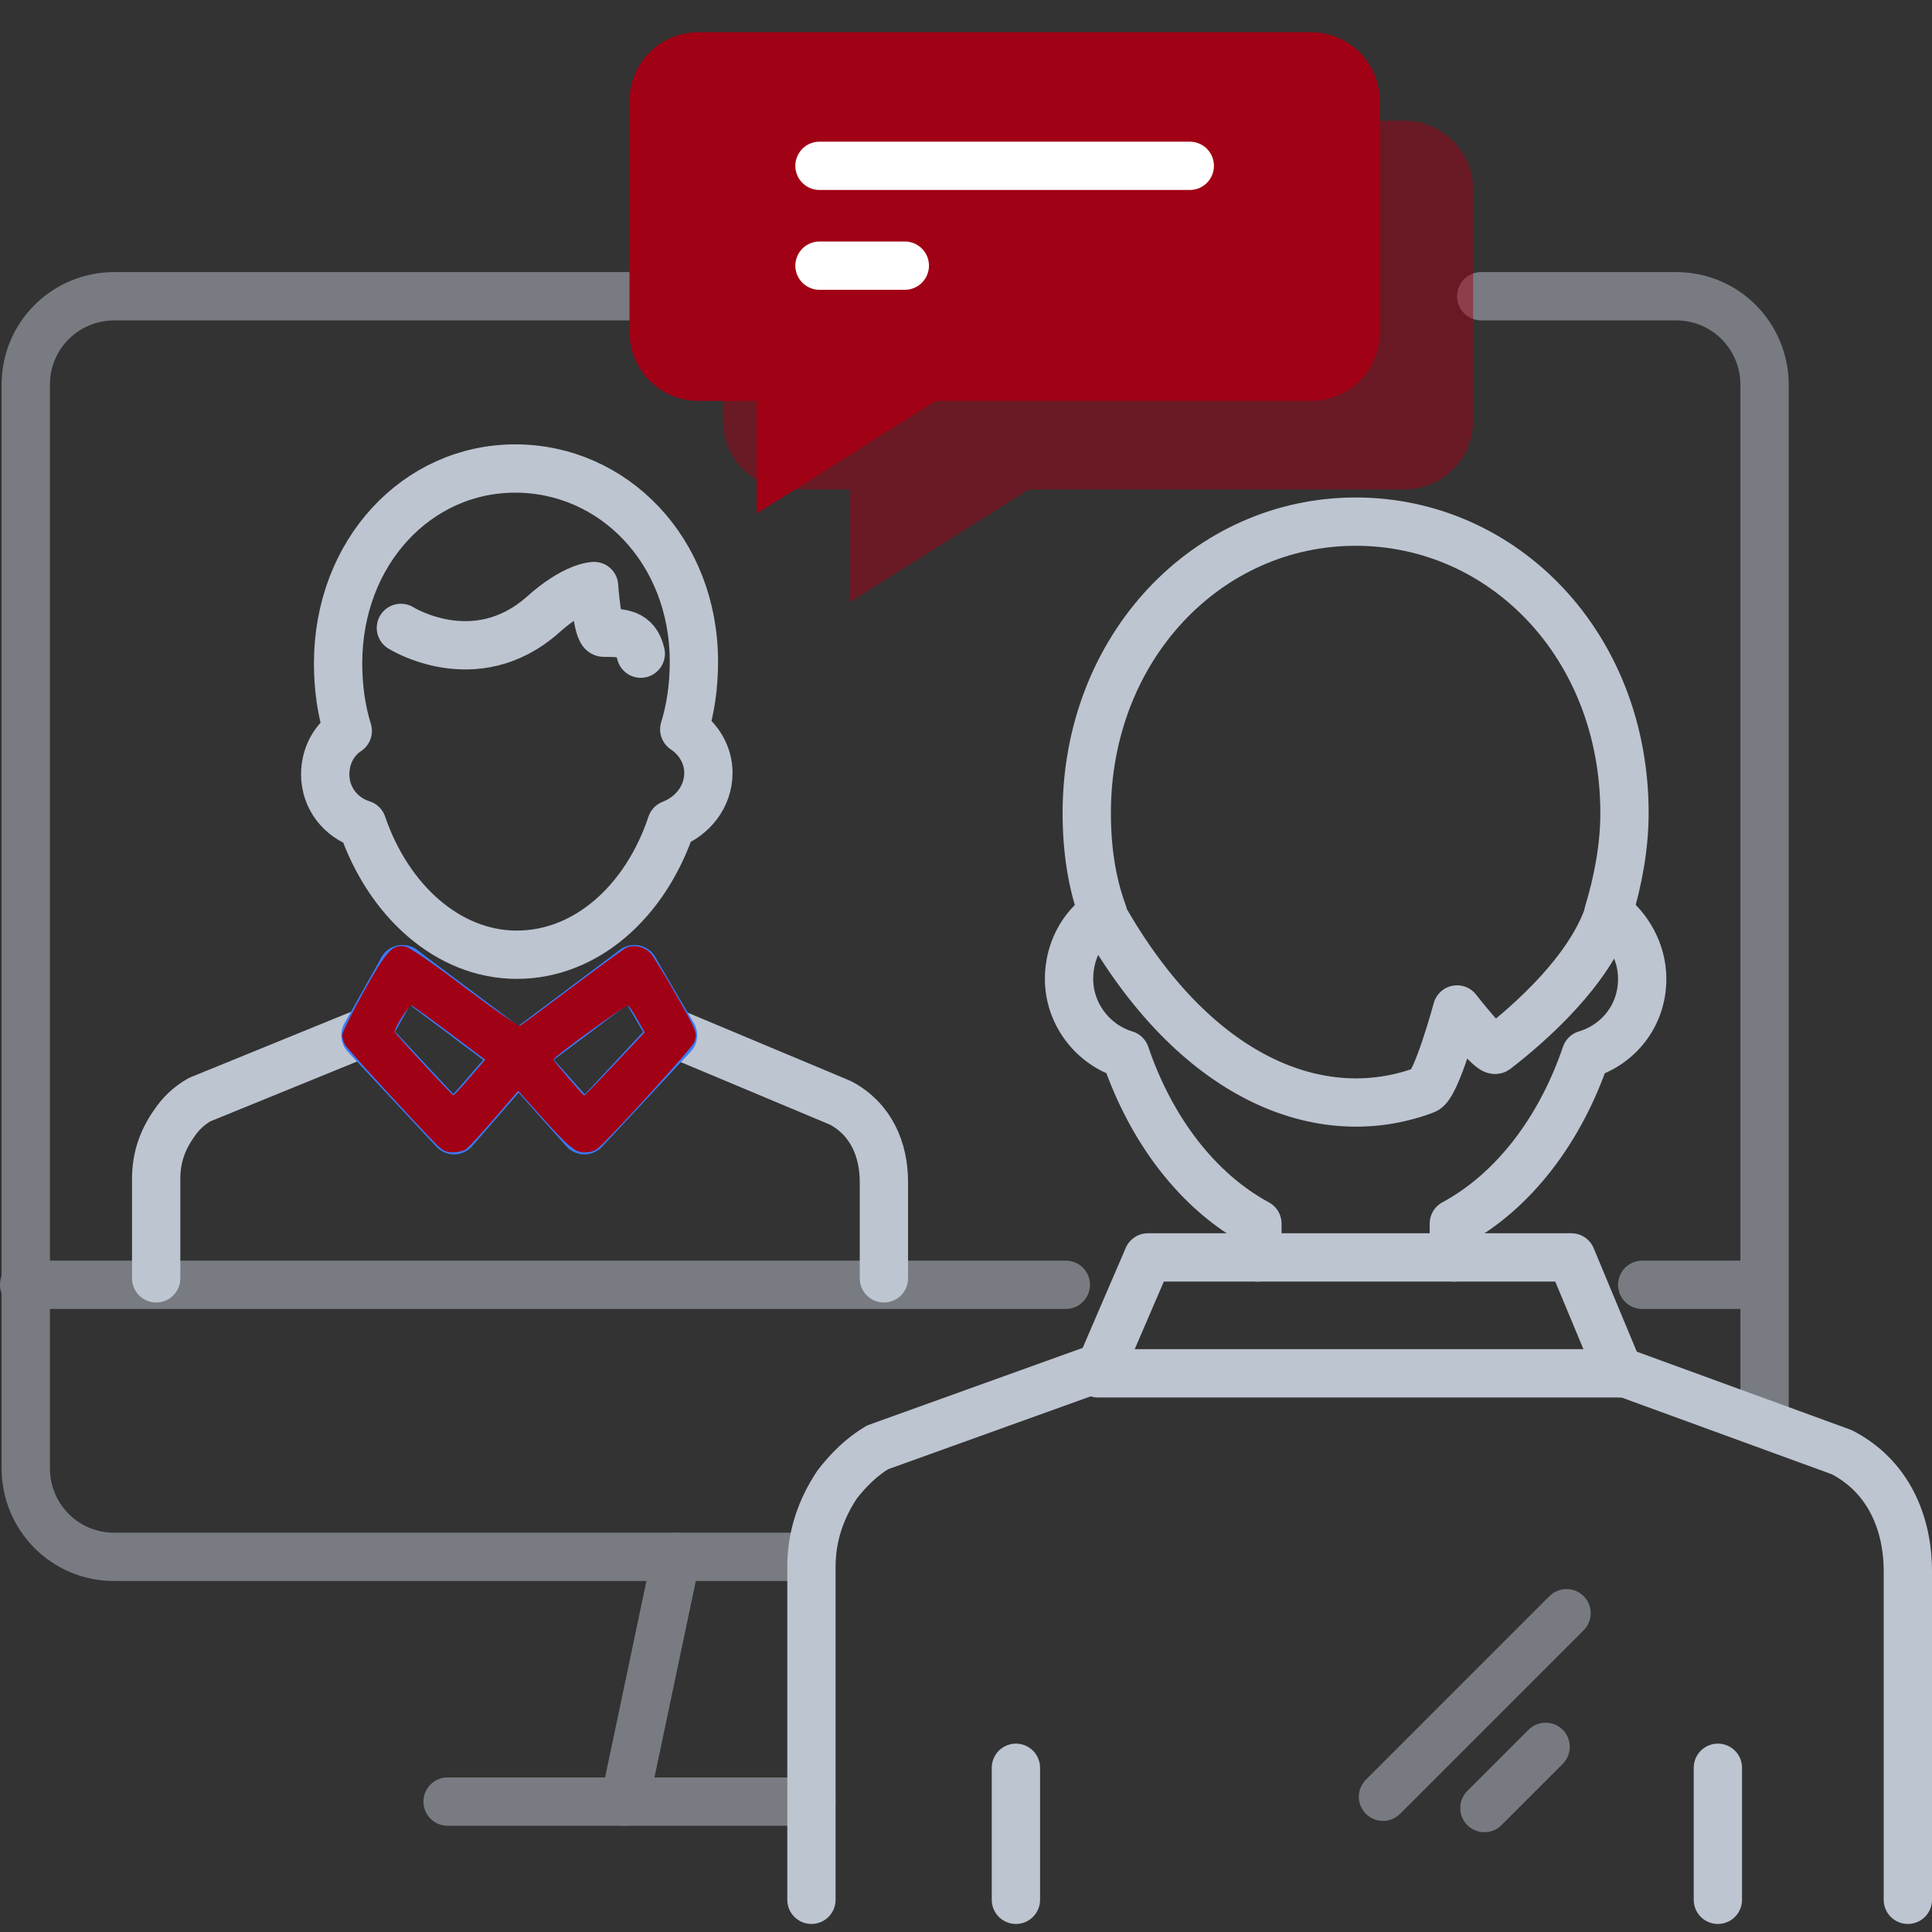
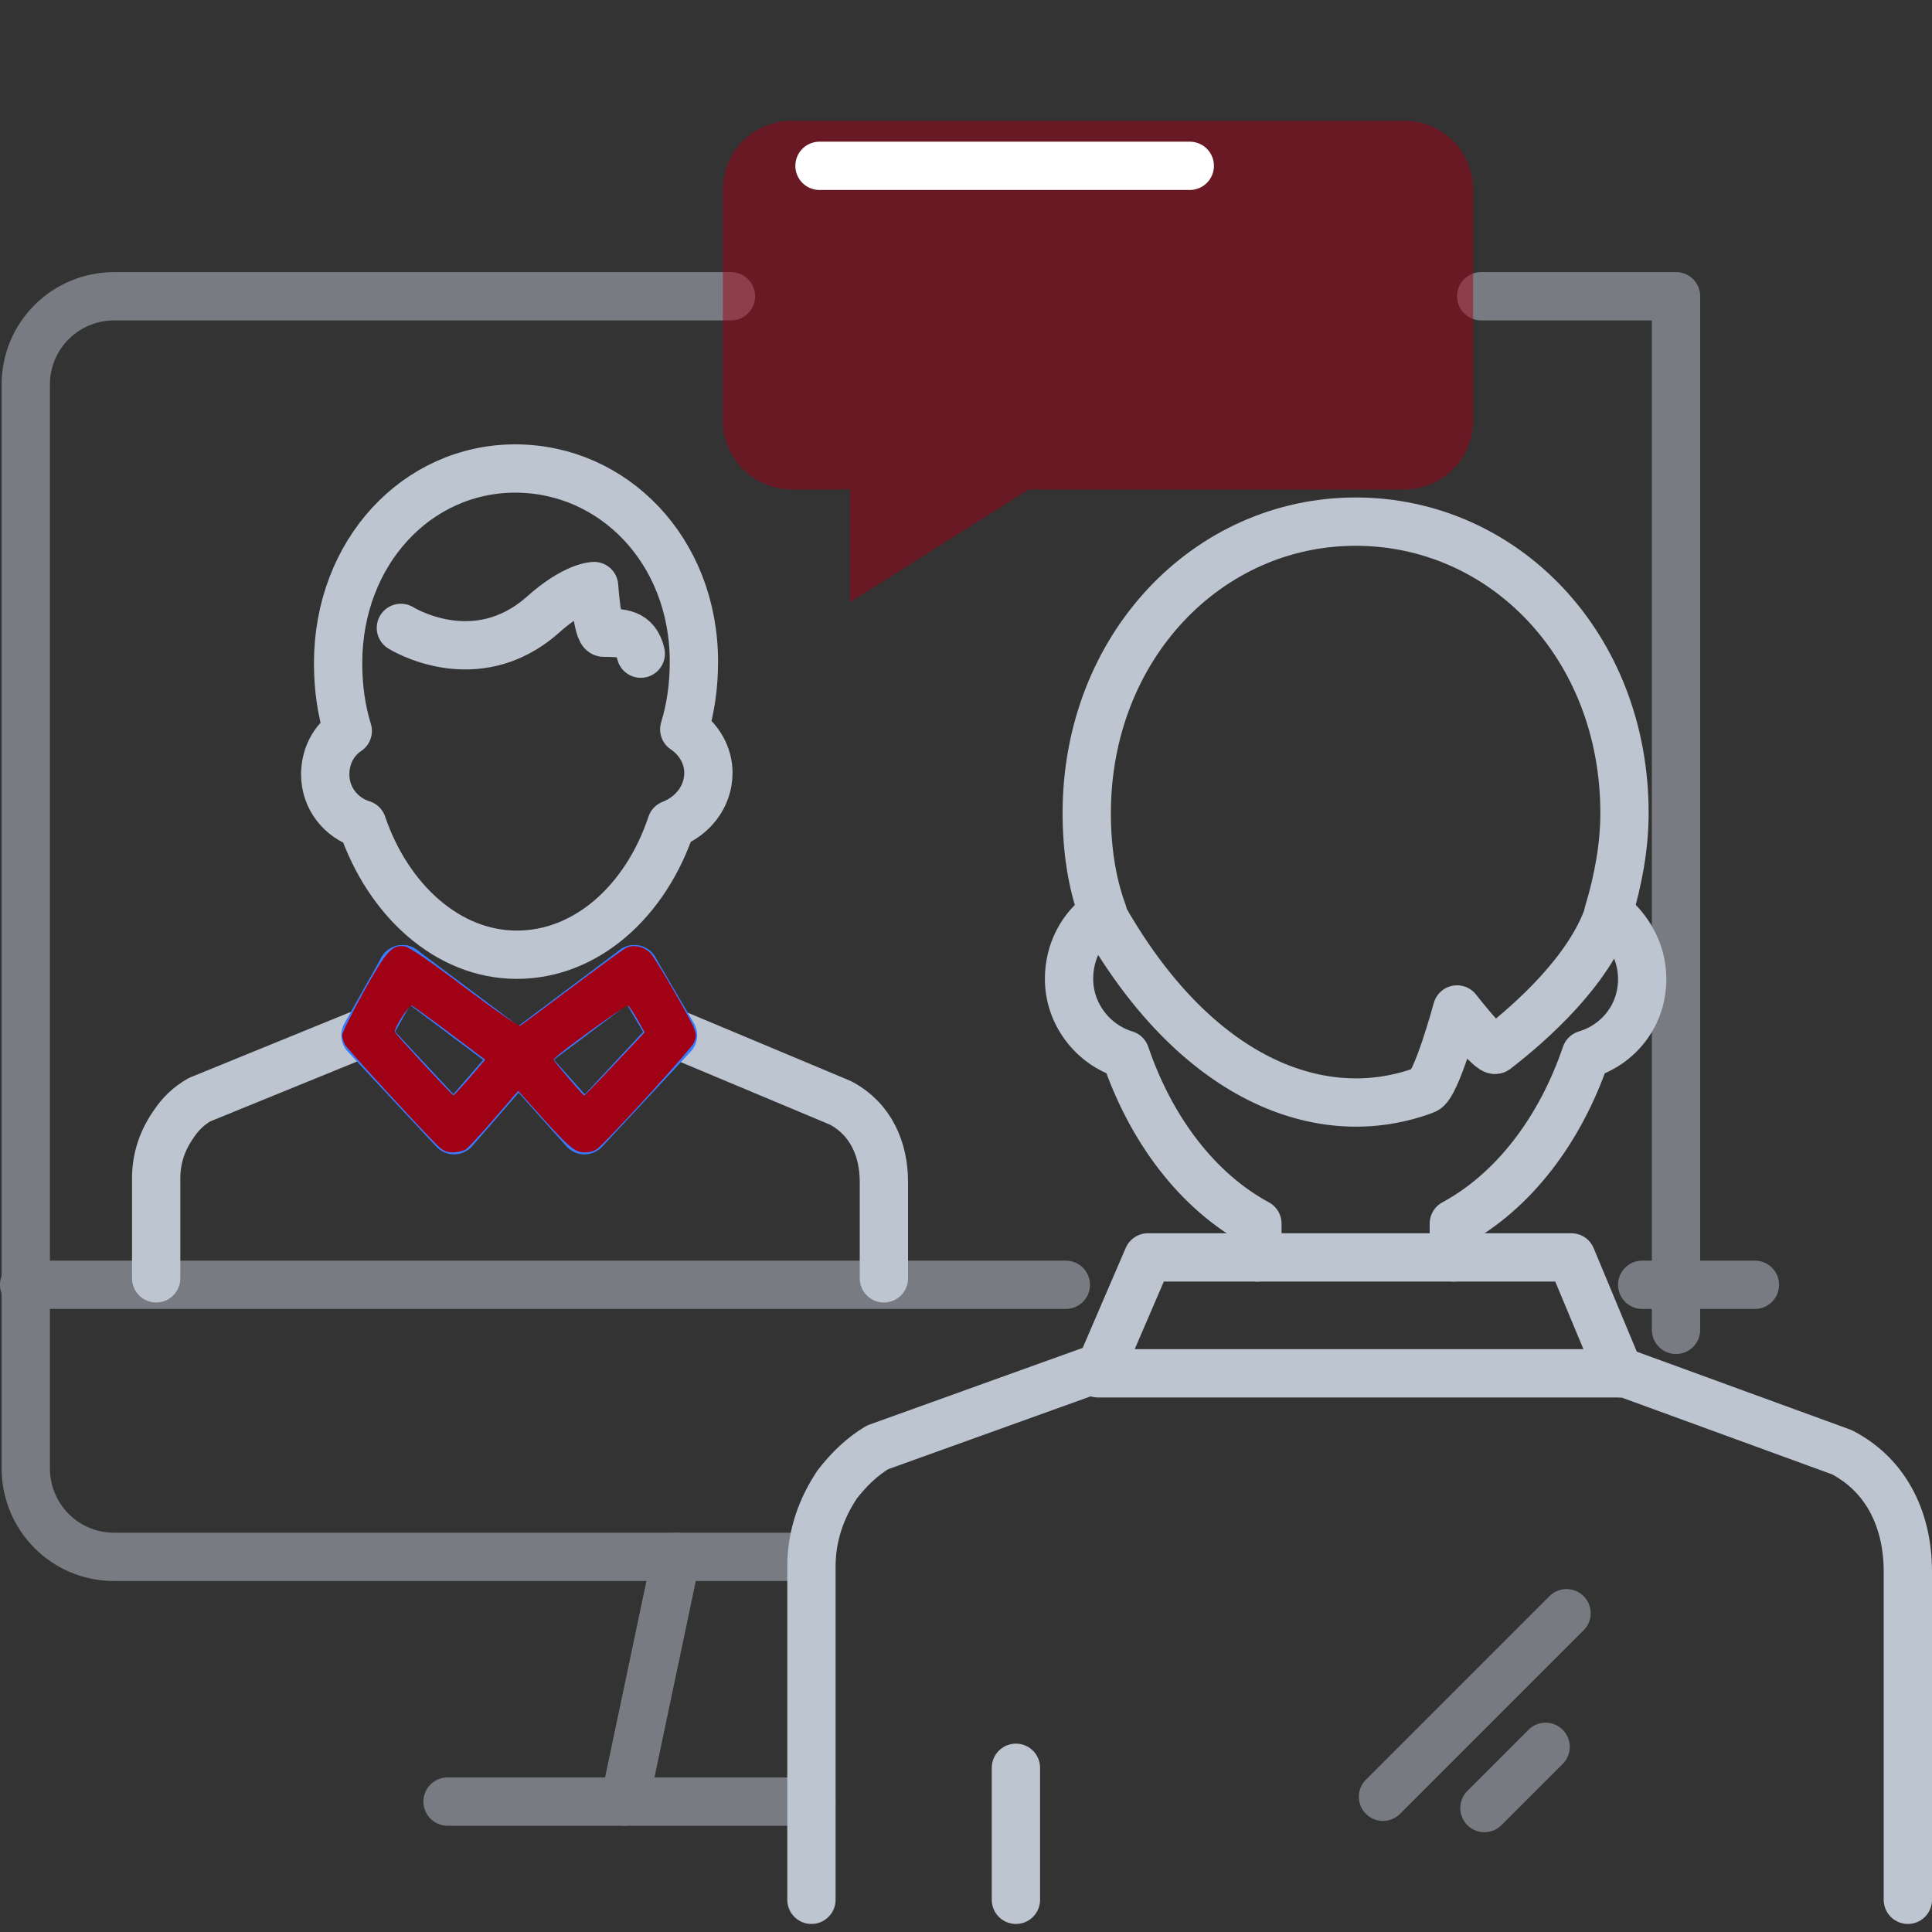
<svg xmlns="http://www.w3.org/2000/svg" xmlns:ns1="http://sodipodi.sourceforge.net/DTD/sodipodi-0.dtd" xmlns:ns2="http://www.inkscape.org/namespaces/inkscape" x="0px" y="0px" viewBox="0 0 120 120" style="enable-background:new 0 0 120 120;" xml:space="preserve" version="1.1" id="svg182" ns1:docname="icon-18a.svg" ns2:version="1.0.2-2 (e86c870879, 2021-01-15)">
  <rect x="0" y="0" width="120" height="120" fill="#333333" stroke="none" />
  <defs id="defs186" />
  <ns1:namedview pagecolor="#ffffff" bordercolor="#666666" borderopacity="1" objecttolerance="10" gridtolerance="10" guidetolerance="10" ns2:pageopacity="0" ns2:pageshadow="2" ns2:window-width="1920" ns2:window-height="1017" id="namedview184" showgrid="false" ns2:zoom="7.0833333" ns2:cx="32.823529" ns2:cy="43.058824" ns2:window-x="-8" ns2:window-y="-8" ns2:window-maximized="1" ns2:current-layer="g148" />
  <style type="text/css" id="style100">
	.icon-18-0{fill:none;stroke:#BDC5D1;}
	.icon-18-1{fill:none;stroke:#FFFFFF;}
	.icon-18-2{fill:none;stroke:#377DFF;}
	.icon-18-3{fill:none;stroke:#BDC5D1;}
	.icon-18-4{fill:#BDC5D1;}
	.icon-18-5{fill:#377DFF;}
</style>
  <polygon class="icon-18-0 fill-none stroke-gray-400" stroke-width="3" stroke-linecap="round" stroke-linejoin="round" stroke-miterlimit="10" points="71.3,78.1 97.6,78.1 100.6,85.3 68.2,85.3 " id="polygon102" />
  <g opacity=".5" id="g124">
-     <path class="icon-18-0 fill-none stroke-gray-400" stroke-width="3" stroke-linecap="round" stroke-linejoin="round" stroke-miterlimit="10" d="M92,18.4h12.1c3.1,0,5.5,2.5,5.5,5.5v64.2" id="path104" />
+     <path class="icon-18-0 fill-none stroke-gray-400" stroke-width="3" stroke-linecap="round" stroke-linejoin="round" stroke-miterlimit="10" d="M92,18.4h12.1v64.2" id="path104" />
    <path class="icon-18-0 fill-none stroke-gray-400" stroke-width="3" stroke-linecap="round" stroke-linejoin="round" stroke-miterlimit="10" d="M50.4,96.7H7.1c-3.1,0-5.5-2.5-5.5-5.5V23.9c0-3.1,2.5-5.5,5.5-5.5h38.3" id="path106" />
-     <path class="icon-18-0 fill-none stroke-gray-400" stroke-width="3" stroke-linecap="round" stroke-linejoin="round" stroke-miterlimit="10" d="M109.6,91.2" id="path108" />
    <path class="icon-18-0 fill-none stroke-gray-400" stroke-width="3" stroke-linecap="round" stroke-linejoin="round" stroke-miterlimit="10" d="M99.1,79.8" id="path110" />
    <line class="icon-18-0 fill-none stroke-gray-400" stroke-width="3" stroke-linecap="round" stroke-linejoin="round" stroke-miterlimit="10" x1="1.5" y1="79.8" x2="66.2" y2="79.8" id="line112" />
    <line class="icon-18-0 fill-none stroke-gray-400" stroke-width="3" stroke-linecap="round" stroke-linejoin="round" stroke-miterlimit="10" x1="102" y1="79.8" x2="109" y2="79.8" id="line114" />
-     <path class="icon-18-0 fill-none stroke-gray-400" stroke-width="3" stroke-linecap="round" stroke-linejoin="round" stroke-miterlimit="10" d="M9,79.8" id="path116" />
    <g id="g120">
      <line class="icon-18-0 fill-none stroke-gray-400" stroke-width="3" stroke-linecap="round" stroke-linejoin="round" stroke-miterlimit="10" x1="42" y1="96.7" x2="38.8" y2="111.9" id="line118" />
    </g>
    <line class="icon-18-0 fill-none stroke-gray-400" stroke-width="3" stroke-linecap="round" stroke-linejoin="round" stroke-miterlimit="10" x1="50.4" y1="111.9" x2="27.8" y2="111.9" id="line122" />
  </g>
  <g id="g148">
    <path class="icon-18-0 fill-none stroke-gray-400" stroke-width="3" stroke-linecap="round" stroke-linejoin="round" stroke-miterlimit="10" d="M42.5,45.3c0.4-1.3,0.6-2.7,0.6-4.2c0-6.9-5-12-11.1-12S21,34.3,21,41.2c0,1.5,0.2,2.9,0.6,4.2   c-0.9,0.6-1.4,1.6-1.4,2.7c0,1.5,1,2.7,2.3,3.1c1.6,4.7,5.3,8.1,9.6,8.1s8-3.3,9.6-8.1C43,50.7,44,49.5,44,48   C44,46.9,43.4,45.9,42.5,45.3z" id="path126" />
    <path class="icon-18-0 fill-none stroke-gray-400" stroke-width="3" stroke-linecap="round" stroke-linejoin="round" stroke-miterlimit="10" d="M39.8,40.6c-0.3-1.3-1.2-1.3-2.3-1.3c-0.4,0-0.6-2.9-0.6-2.9s-1.2,0-3.2,1.8c-4.2,3.7-8.8,0.8-8.8,0.8" id="path128" />
    <g id="g146">
      <path class="icon-18-0 fill-none stroke-gray-400" stroke-width="3" stroke-linecap="round" stroke-linejoin="round" stroke-miterlimit="10" d="M21.7,41.9" id="path130" />
      <path class="icon-18-0 fill-none stroke-gray-400" stroke-width="3" stroke-linecap="round" stroke-linejoin="round" stroke-miterlimit="10" d="M41.7,64.1l10.5,4.4c1.9,1,2.7,2.9,2.7,4.9v0.4v5.6" id="path132" />
      <polyline class="icon-18-2 fill-none stroke-primary" stroke-width="3" stroke-linecap="round" stroke-linejoin="round" stroke-miterlimit="10" points="32.2,65.6 36.3,70.2 41.8,64.3 39.4,60.2   " id="polyline134" />
      <path class="icon-18-0 fill-none stroke-gray-400" stroke-width="3" stroke-linecap="round" stroke-linejoin="round" stroke-miterlimit="10" d="M22.7,64.1l-10.3,4.2c-0.7,0.4-1.2,0.9-1.6,1.5c-0.7,1-1.1,2.1-1.1,3.4v6.2" id="path136" />
      <path class="icon-18-0 fill-none stroke-gray-400" stroke-width="3" stroke-linecap="round" stroke-linejoin="round" stroke-miterlimit="10" d="M22.1,47.8" id="path138" />
      <polyline class="icon-18-2 fill-none stroke-primary" stroke-width="3" stroke-linecap="round" stroke-linejoin="round" stroke-miterlimit="10" points="32.2,65.6 28.2,70.2 22.7,64.3 25,60.2   " id="polyline140" />
      <line class="icon-18-2 fill-none stroke-primary" stroke-width="3" stroke-linecap="round" stroke-linejoin="round" stroke-miterlimit="10" x1="39.4" y1="60.2" x2="32.2" y2="65.6" id="line142" />
      <line class="icon-18-2 fill-none stroke-primary" stroke-width="3" stroke-linecap="round" stroke-linejoin="round" stroke-miterlimit="10" x1="25" y1="60.2" x2="32.2" y2="65.6" id="line144" />
    </g>
    <path style="mix-blend-mode:normal;fill:#a10115;fill-opacity:1;fill-rule:evenodd;stroke-width:0.141;stroke-miterlimit:4;stroke-dasharray:none" d="m 27.071,71.044 c -1.269,-1.277 -5.486,-5.875 -5.642,-6.152 -0.094,-0.167 -0.174,-0.433 -0.176,-0.59 -0.003,-0.158 0.594,-1.365 1.326,-2.682 1.421,-2.559 1.778,-2.955 2.56,-2.839 0.28,0.041 1.586,0.935 3.721,2.546 1.866,1.408 3.359,2.441 3.45,2.386 0.088,-0.053 1.527,-1.122 3.197,-2.375 1.67,-1.253 3.186,-2.359 3.368,-2.456 0.476,-0.255 1.219,-0.074 1.577,0.383 0.418,0.533 2.394,3.945 2.639,4.557 0.17,0.423 0.172,0.573 0.014,0.943 -0.154,0.361 -4.694,5.366 -5.891,6.494 -0.235,0.222 -0.511,0.319 -0.905,0.319 -0.621,0 -0.975,-0.307 -3.137,-2.723 l -0.984,-1.1 -1.479,1.714 c -0.814,0.943 -1.606,1.803 -1.761,1.911 -0.155,0.108 -0.521,0.197 -0.815,0.197 -0.429,0 -0.637,-0.104 -1.063,-0.533 z m 2.116,-4.12 0.951,-1.103 -2.194,-1.647 c -1.207,-0.906 -2.272,-1.677 -2.367,-1.713 -0.171,-0.066 -1.131,1.432 -1.052,1.642 0.059,0.159 3.558,3.934 3.64,3.929 0.039,-0.003 0.499,-0.501 1.022,-1.108 z m 8.112,0.1 c 0.536,-0.563 1.373,-1.446 1.859,-1.963 l 0.884,-0.939 -0.446,-0.79 c -0.245,-0.435 -0.506,-0.827 -0.579,-0.873 -0.132,-0.082 -4.624,3.171 -4.635,3.356 -0.005,0.086 1.832,2.232 1.91,2.232 0.017,0 0.47,-0.461 1.006,-1.024 z" id="path1017" />
  </g>
  <line class="icon-18-0 fill-none stroke-gray-400" stroke-width="3" stroke-linecap="round" stroke-linejoin="round" stroke-miterlimit="10" x1="63.1" y1="109.8" x2="63.1" y2="118" id="line150" />
-   <line class="icon-18-0 fill-none stroke-gray-400" stroke-width="3" stroke-linecap="round" stroke-linejoin="round" stroke-miterlimit="10" x1="106.7" y1="109.8" x2="106.7" y2="118" id="line152" />
  <g id="g160">
    <path class="icon-18-0 fill-none stroke-gray-400" stroke-width="3" stroke-linecap="round" stroke-linejoin="round" stroke-miterlimit="10" d="M90.3,78.1V76c3.7-2,6.6-5.8,8.2-10.5c2-0.6,3.5-2.4,3.5-4.7c0-1.7-0.9-3.2-2.1-4.1c0.6-2,1-4.1,1-6.2   c0-10.4-7.5-18.1-16.7-18.1c-9.2,0-16.7,7.8-16.7,18.1c0,2.2,0.3,4.3,1,6.2c-1.3,0.9-2.1,2.4-2.1,4.1c0,2.2,1.5,4.1,3.5,4.7   c1.6,4.7,4.5,8.5,8.2,10.5v2.1" id="path154" />
    <path class="icon-18-0 fill-none stroke-gray-400" stroke-width="3" stroke-linecap="round" stroke-linejoin="round" stroke-miterlimit="10" d="M118.5,118V98.2v-0.6c0-3-1.2-5.9-4.1-7.4l-13.7-5l0,0.1" id="path156" />
    <path class="icon-18-0 fill-none stroke-gray-400" stroke-width="3" stroke-linecap="round" stroke-linejoin="round" stroke-miterlimit="10" d="M68.4,84.9l-13.9,5c-1,0.6-1.8,1.4-2.5,2.3c-1,1.5-1.6,3.2-1.6,5.1V118" id="path158" />
  </g>
  <line class="icon-18-3 fill-none stroke-gray-400" opacity=".5" stroke-width="3" stroke-linecap="round" stroke-linejoin="round" stroke-miterlimit="10" x1="97.3" y1="100.2" x2="85.9" y2="111.6" id="line162" />
  <line class="icon-18-3 fill-none stroke-gray-400" opacity=".5" stroke-width="3" stroke-linecap="round" stroke-linejoin="round" stroke-miterlimit="10" x1="96" y1="108.5" x2="92.2" y2="112.3" id="line164" />
  <path class="icon-18-0 fill-none stroke-gray-400" stroke-width="3" stroke-linecap="round" stroke-linejoin="round" stroke-miterlimit="10" d="M99.9,56.8c-1.2,3.5-4.8,6.7-7,8.4c-0.3,0.2-2.4-2.5-2.4-2.5s-1.3,4.8-2,5c-6.4,2.4-14.3-0.6-20.1-11" id="path166" />
  <g id="g180" style="fill:#a10115;fill-opacity:1">
    <g id="g178" style="fill:#a10115;fill-opacity:1">
      <path class="icon-18-4 fill-gray-400" opacity=".5" stroke-width="3" stroke-linecap="round" stroke-linejoin="round" stroke-miterlimit="10" d="M87.2,7.5h-38c-2.4,0-4.3,1.9-4.3,4.3v14.3c0,2.4,1.9,4.3,4.3,4.3h3.6v7l11.1-7h23.3c2.4,0,4.3-1.9,4.3-4.3    V11.8C91.5,9.4,89.6,7.5,87.2,7.5z" id="path168" style="fill:#a10115;fill-opacity:1" />
-       <path class="icon-18-5 fill-primary" d="M81.4,2h-38c-2.4,0-4.3,1.9-4.3,4.3v14.3c0,2.4,1.9,4.3,4.3,4.3H47v7l11.1-7h23.3c2.4,0,4.3-1.9,4.3-4.3V6.3    C85.7,3.9,83.8,2,81.4,2z" id="path170" style="fill:#a10115;fill-opacity:1" />
      <g id="g176" style="fill:#a10115;fill-opacity:1">
        <line class="icon-18-1 fill-none stroke-white" stroke-width="3" stroke-linecap="round" stroke-linejoin="round" stroke-miterlimit="10" x1="73.9" y1="10.3" x2="50.9" y2="10.3" id="line172" style="fill:#a10115;fill-opacity:1" />
-         <line class="icon-18-1 fill-none stroke-white" stroke-width="3" stroke-linecap="round" stroke-linejoin="round" stroke-miterlimit="10" x1="56.2" y1="16.5" x2="50.9" y2="16.5" id="line174" style="fill:#a10115;fill-opacity:1" />
      </g>
    </g>
  </g>
</svg>